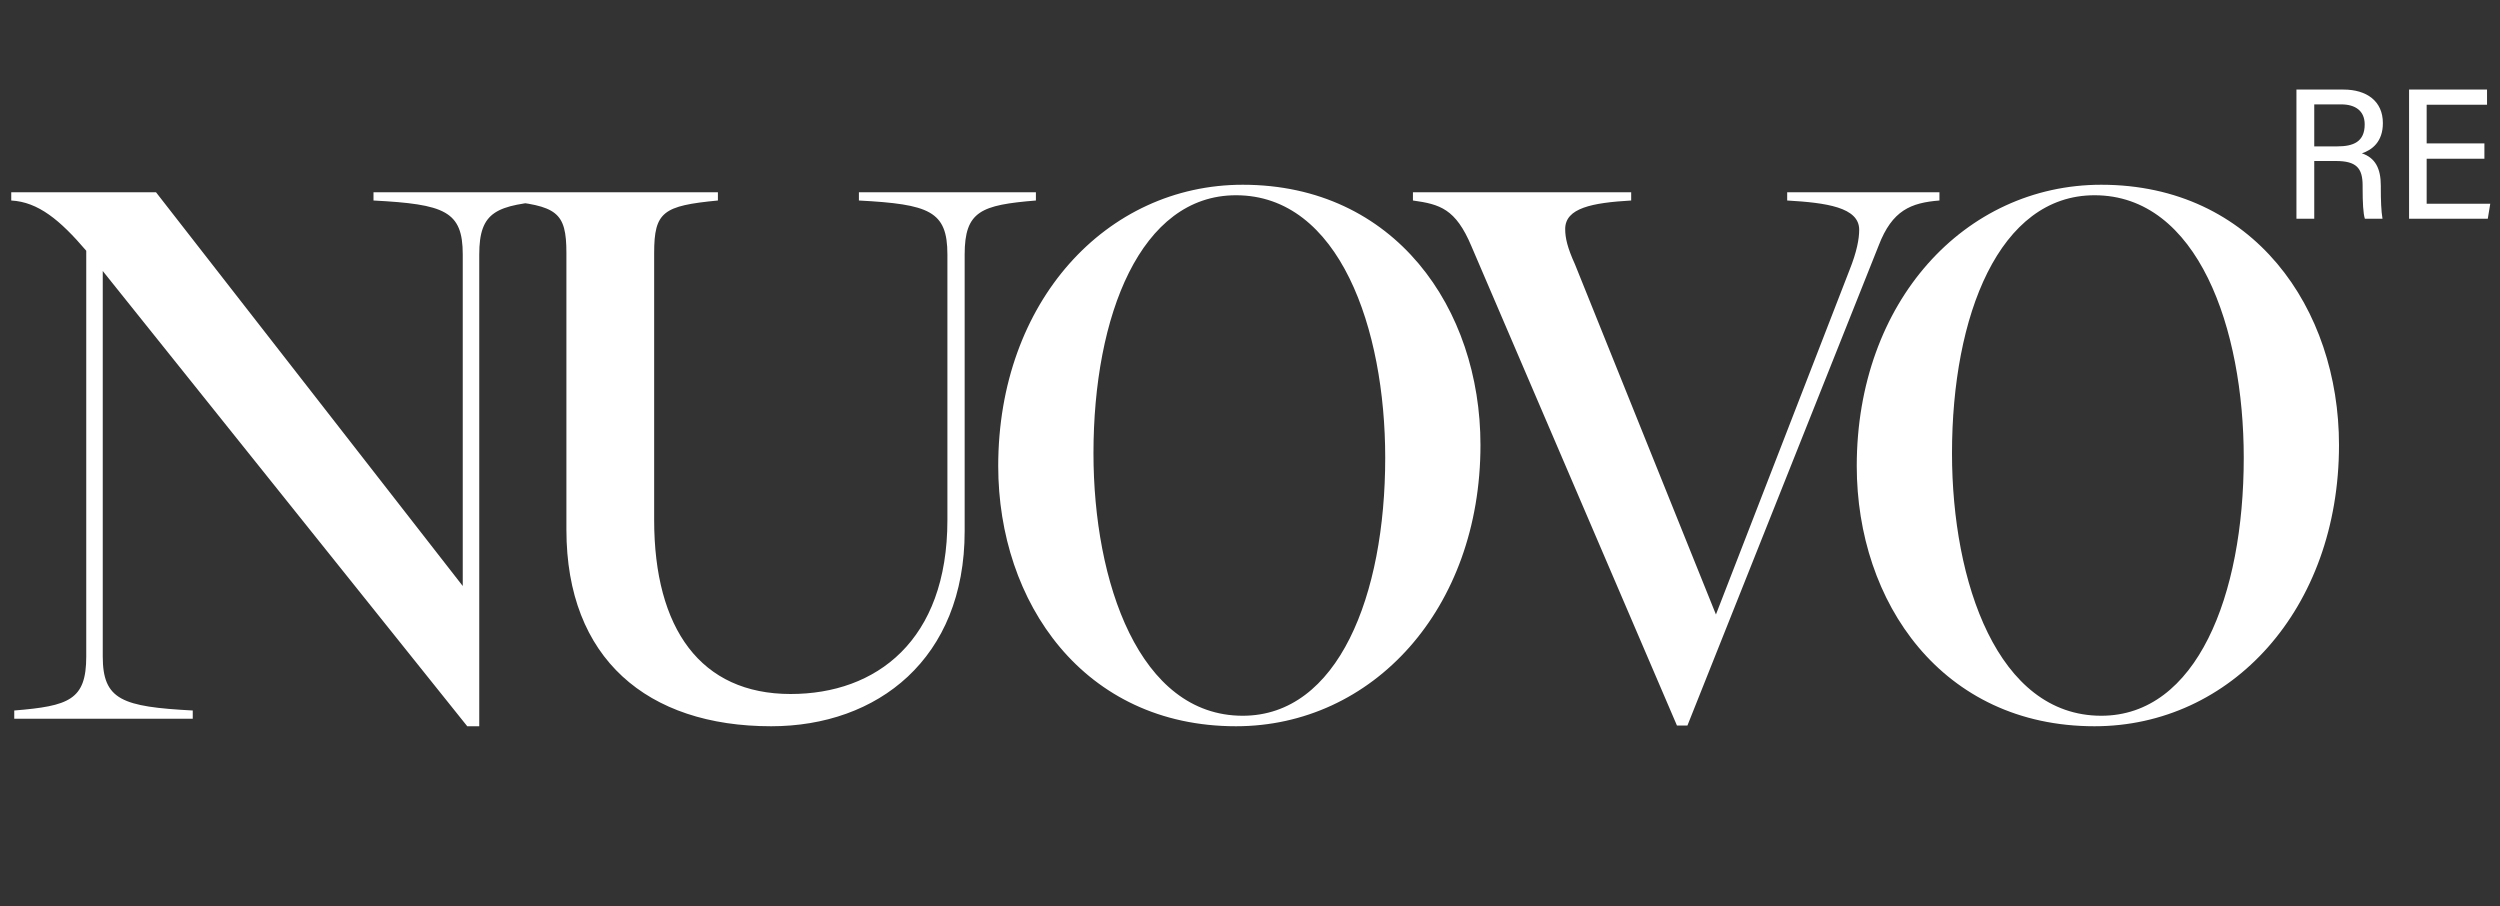
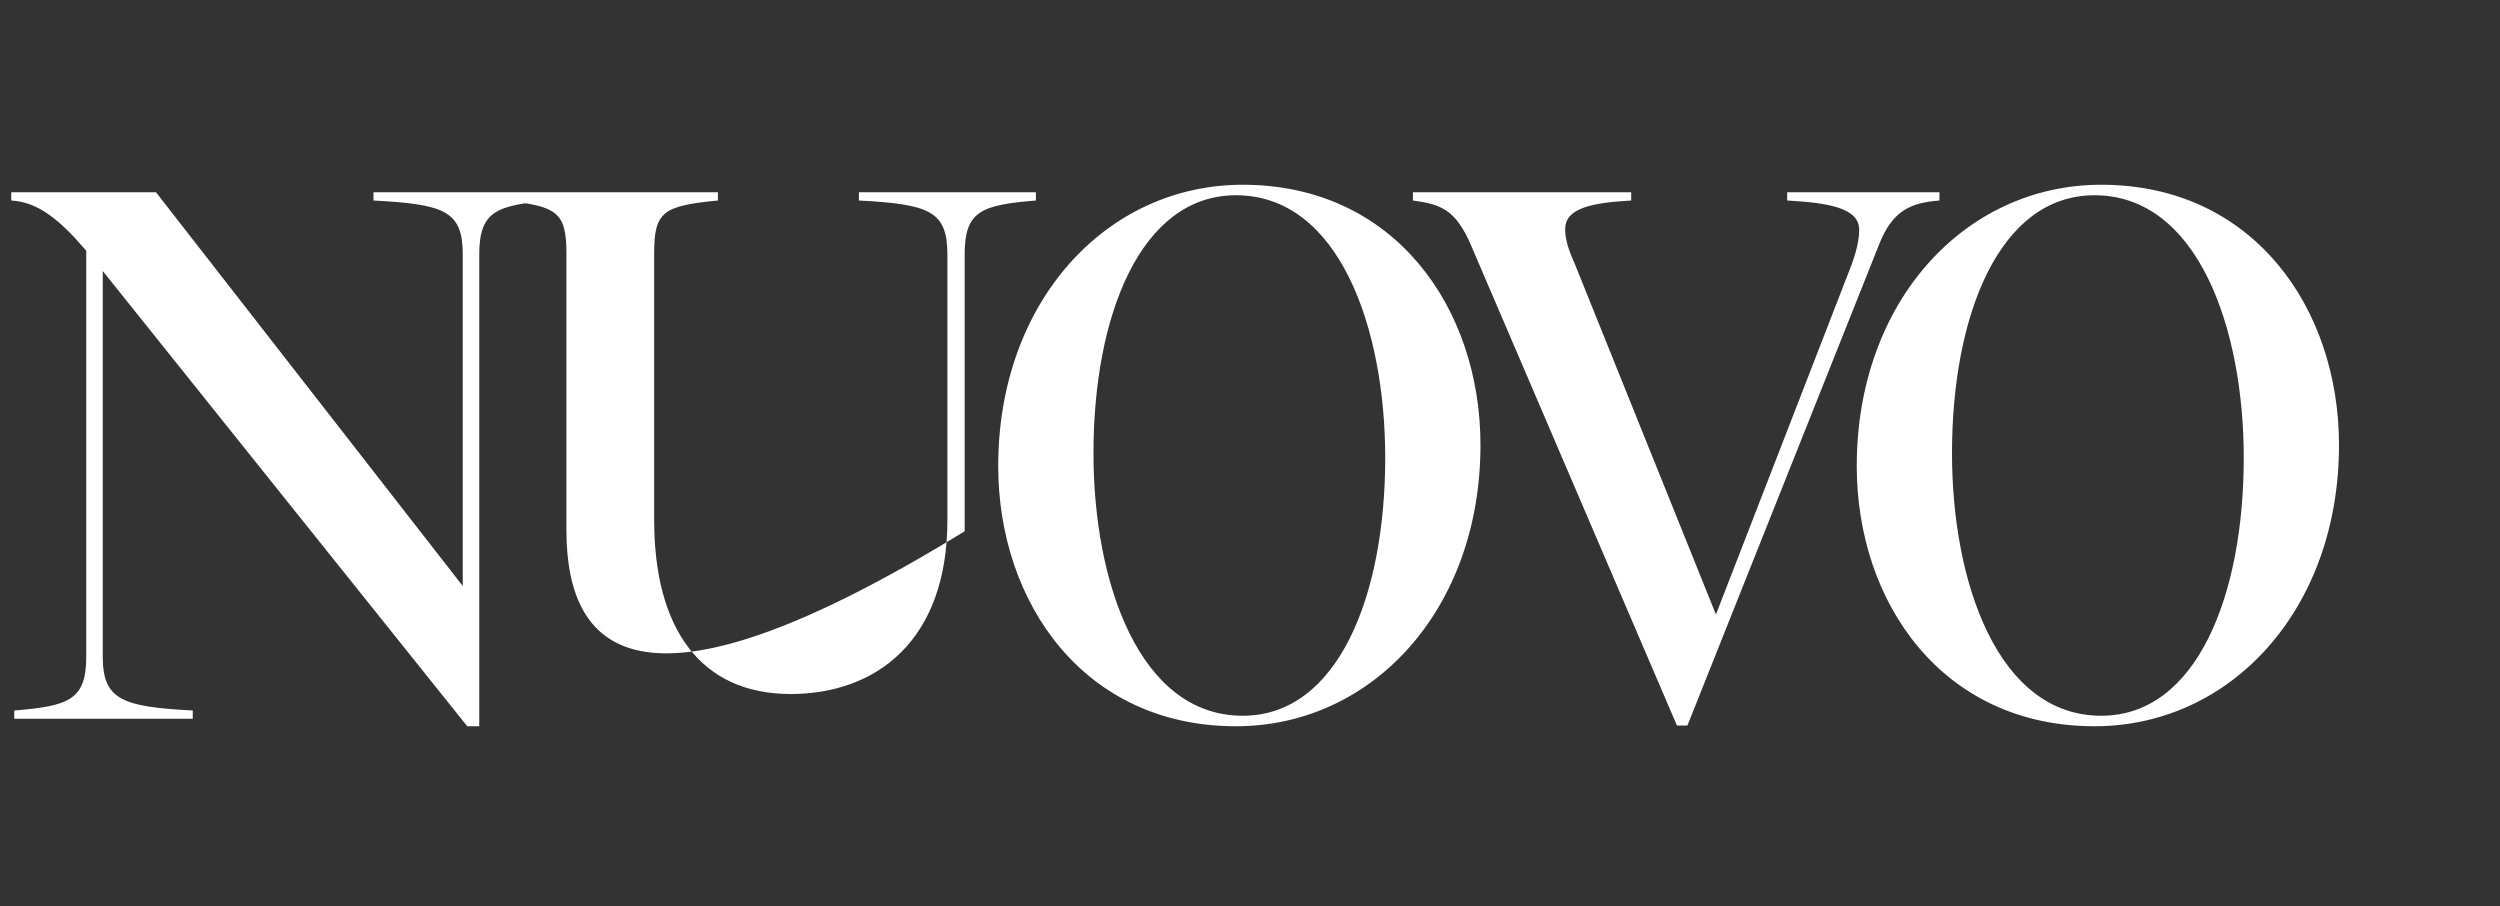
<svg xmlns="http://www.w3.org/2000/svg" width="80" height="29" viewBox="0 0 80 29" fill="none">
  <rect x="0" y="0" width="80" height="29" fill="#333333" stroke="none" />
-   <path d="M15.336 23.24H14.952L3.288 8.672V21.008C3.288 22.4 3.912 22.616 6.168 22.736V23H0.456V22.736C2.208 22.592 2.76 22.4 2.76 21.008V8.024C1.92 7.04 1.224 6.464 0.36 6.416V6.152H4.992L14.808 18.752V8.144C14.808 6.752 14.232 6.536 11.952 6.416V6.152H17.64V6.416C15.888 6.56 15.336 6.752 15.336 8.144V23.24ZM20.933 8.096V16.64C20.933 20.12 22.421 22.208 25.301 22.208C28.037 22.208 30.317 20.504 30.317 16.64V8.144C30.317 6.752 29.741 6.536 27.485 6.416V6.152H33.149V6.416C31.397 6.56 30.869 6.752 30.869 8.144V17C30.869 21.08 28.085 23.24 24.677 23.24C20.717 23.24 18.125 21.08 18.125 16.952V8.096C18.125 6.776 17.813 6.584 16.085 6.416V6.152H22.973V6.416C21.221 6.584 20.933 6.776 20.933 8.096ZM39.767 5.912C44.639 5.912 47.375 9.872 47.375 14.24C47.375 19.496 43.919 23.24 39.551 23.24C34.679 23.24 31.943 19.28 31.943 14.912C31.943 9.656 35.399 5.912 39.767 5.912ZM39.551 6.248C36.503 6.248 34.991 10.088 34.991 14.504C34.991 18.632 36.455 22.904 39.767 22.904C42.815 22.904 44.327 19.064 44.327 14.648C44.327 10.52 42.863 6.248 39.551 6.248ZM62.062 6.152V6.416C61.15 6.488 60.55 6.728 60.118 7.856L53.998 23.216H53.662L47.086 7.88C46.582 6.68 46.078 6.536 45.214 6.416V6.152H52.198V6.416C50.95 6.488 50.086 6.656 50.086 7.328C50.086 7.616 50.158 7.928 50.398 8.456L54.91 19.664L59.182 8.648C59.422 8.048 59.494 7.64 59.494 7.352C59.494 6.632 58.438 6.488 57.19 6.416V6.152H62.062ZM67.24 5.912C72.112 5.912 74.848 9.872 74.848 14.24C74.848 19.496 71.392 23.24 67.024 23.24C62.152 23.24 59.416 19.28 59.416 14.912C59.416 9.656 62.872 5.912 67.24 5.912ZM67.024 6.248C63.976 6.248 62.464 10.088 62.464 14.504C62.464 18.632 63.928 22.904 67.24 22.904C70.288 22.904 71.8 19.064 71.8 14.648C71.8 10.52 70.336 6.248 67.024 6.248Z" fill="white" />
-   <path d="M74.746 5.152H74.056V7H73.486V2.866H74.992C75.73 2.866 76.252 3.232 76.252 3.94C76.252 4.534 75.91 4.798 75.58 4.906C76.006 5.05 76.186 5.386 76.186 5.944V6.022C76.186 6.406 76.198 6.76 76.24 7H75.676C75.622 6.838 75.604 6.472 75.604 6.028V5.938C75.604 5.374 75.4 5.152 74.746 5.152ZM74.056 3.34V4.684H74.794C75.304 4.684 75.67 4.54 75.67 3.982C75.67 3.55 75.376 3.34 74.914 3.34H74.056ZM79.501 4.588V5.08H77.653V6.52H79.688L79.609 7H77.09V2.866H79.585V3.352H77.653V4.588H79.501Z" fill="white" />
+   <path d="M15.336 23.24H14.952L3.288 8.672V21.008C3.288 22.4 3.912 22.616 6.168 22.736V23H0.456V22.736C2.208 22.592 2.76 22.4 2.76 21.008V8.024C1.92 7.04 1.224 6.464 0.36 6.416V6.152H4.992L14.808 18.752V8.144C14.808 6.752 14.232 6.536 11.952 6.416V6.152H17.64V6.416C15.888 6.56 15.336 6.752 15.336 8.144V23.24ZM20.933 8.096V16.64C20.933 20.12 22.421 22.208 25.301 22.208C28.037 22.208 30.317 20.504 30.317 16.64V8.144C30.317 6.752 29.741 6.536 27.485 6.416V6.152H33.149V6.416C31.397 6.56 30.869 6.752 30.869 8.144V17C20.717 23.24 18.125 21.08 18.125 16.952V8.096C18.125 6.776 17.813 6.584 16.085 6.416V6.152H22.973V6.416C21.221 6.584 20.933 6.776 20.933 8.096ZM39.767 5.912C44.639 5.912 47.375 9.872 47.375 14.24C47.375 19.496 43.919 23.24 39.551 23.24C34.679 23.24 31.943 19.28 31.943 14.912C31.943 9.656 35.399 5.912 39.767 5.912ZM39.551 6.248C36.503 6.248 34.991 10.088 34.991 14.504C34.991 18.632 36.455 22.904 39.767 22.904C42.815 22.904 44.327 19.064 44.327 14.648C44.327 10.52 42.863 6.248 39.551 6.248ZM62.062 6.152V6.416C61.15 6.488 60.55 6.728 60.118 7.856L53.998 23.216H53.662L47.086 7.88C46.582 6.68 46.078 6.536 45.214 6.416V6.152H52.198V6.416C50.95 6.488 50.086 6.656 50.086 7.328C50.086 7.616 50.158 7.928 50.398 8.456L54.91 19.664L59.182 8.648C59.422 8.048 59.494 7.64 59.494 7.352C59.494 6.632 58.438 6.488 57.19 6.416V6.152H62.062ZM67.24 5.912C72.112 5.912 74.848 9.872 74.848 14.24C74.848 19.496 71.392 23.24 67.024 23.24C62.152 23.24 59.416 19.28 59.416 14.912C59.416 9.656 62.872 5.912 67.24 5.912ZM67.024 6.248C63.976 6.248 62.464 10.088 62.464 14.504C62.464 18.632 63.928 22.904 67.24 22.904C70.288 22.904 71.8 19.064 71.8 14.648C71.8 10.52 70.336 6.248 67.024 6.248Z" fill="white" />
</svg>